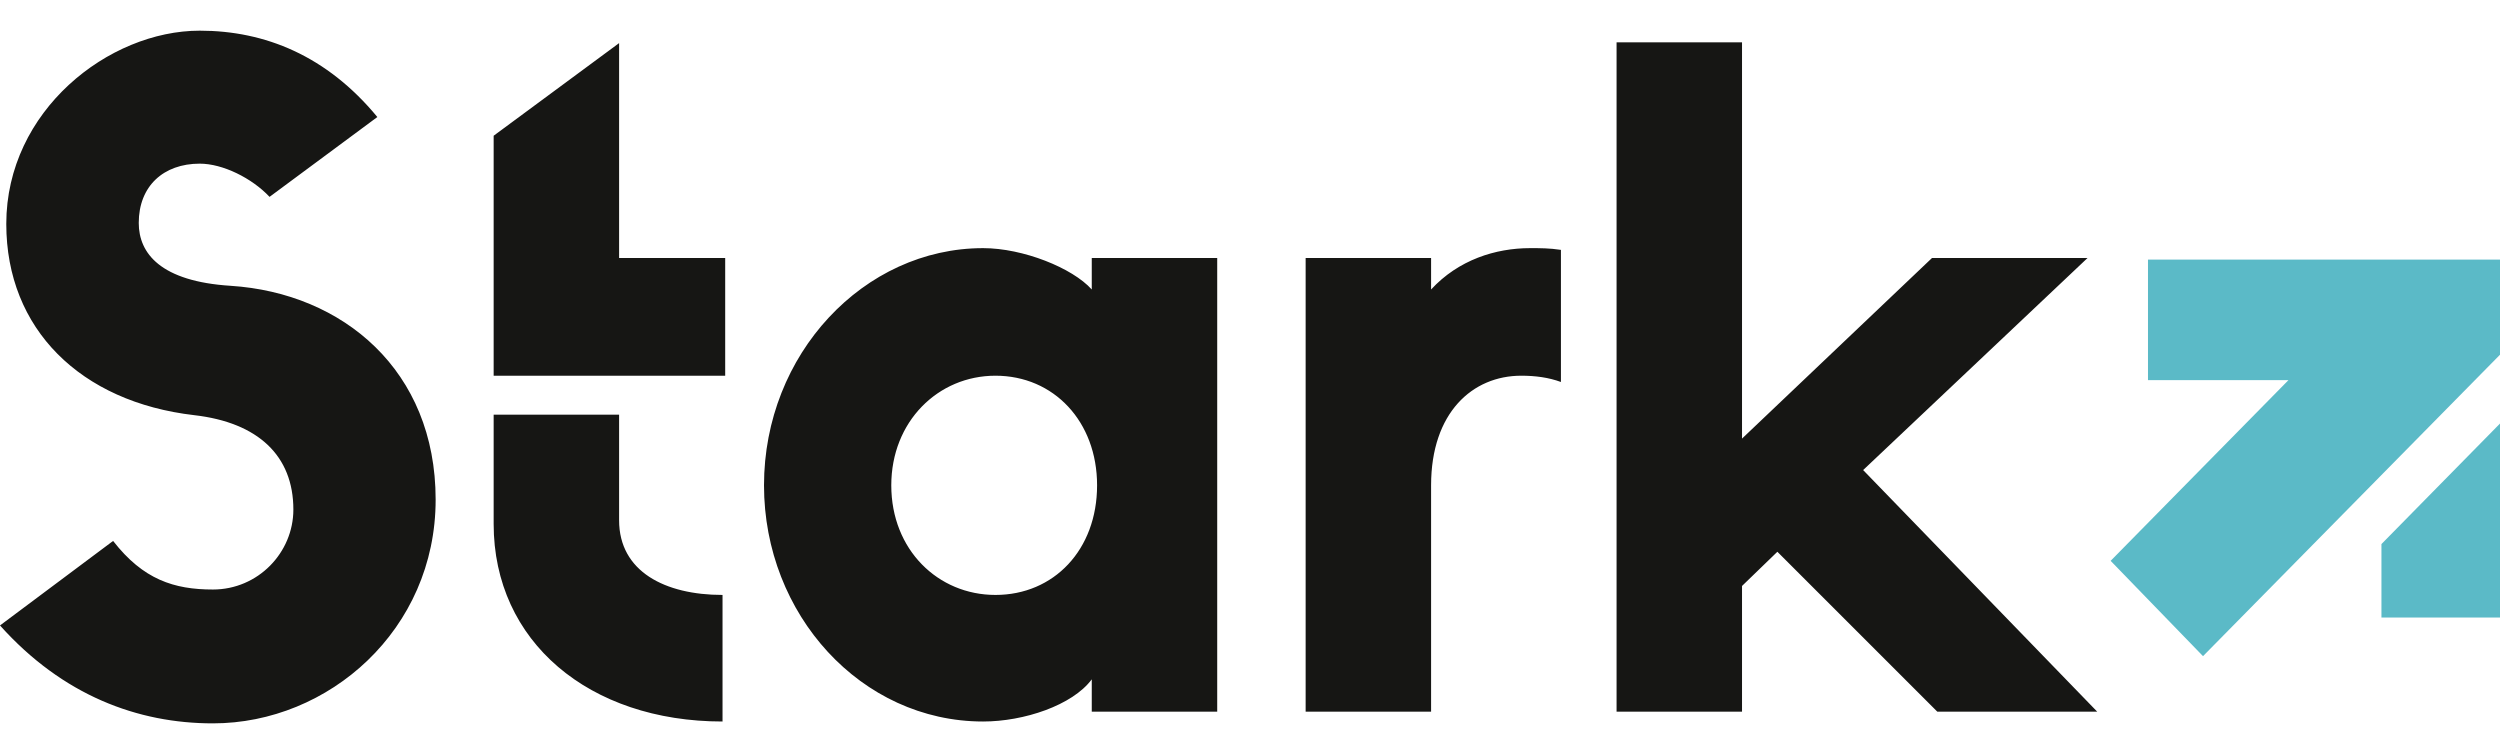
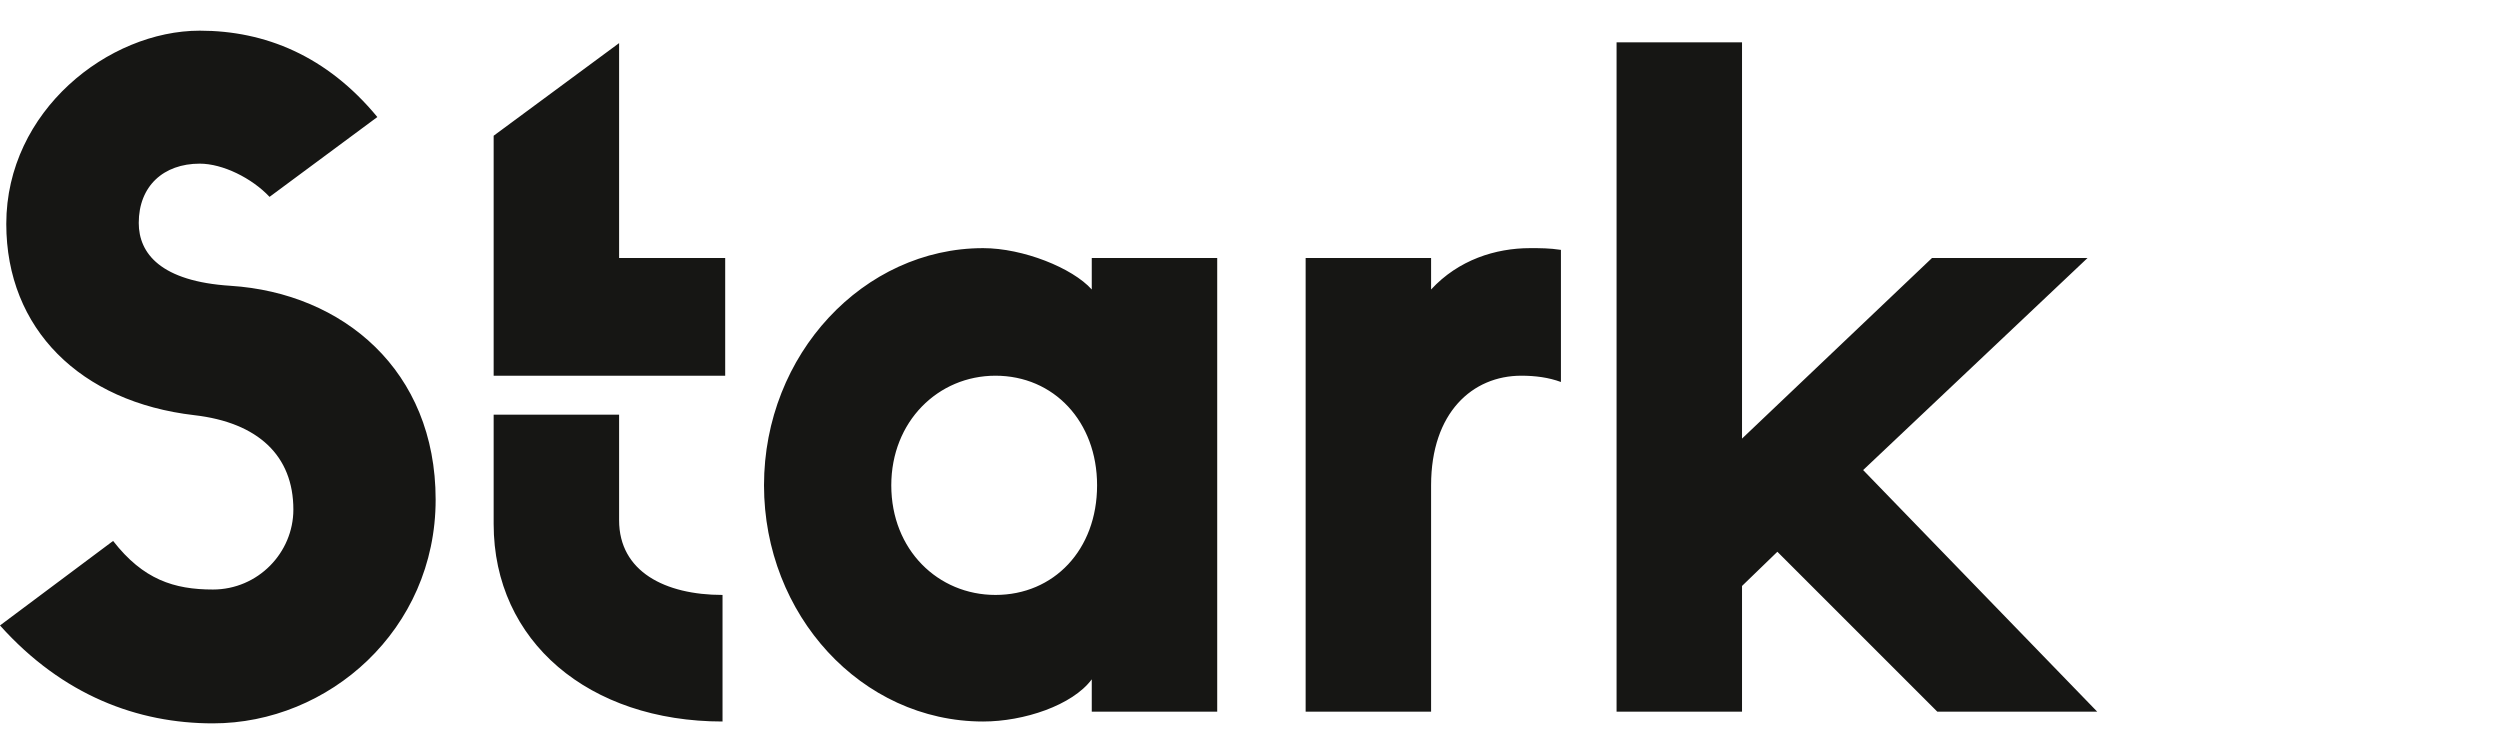
<svg xmlns="http://www.w3.org/2000/svg" width="78" height="23" viewBox="0 0 78 23" fill="none">
-   <path d="M78 11.067V8.1H67.017V11.86H71.4L65.852 17.498L68.734 20.472L78 11.067ZM78 19.267V13.214L74.301 16.975V19.267H78Z" fill="#5BBAC7" />
  <path d="M55.454 17.215L60.444 22.204H65.433L58.13 14.666L65.131 8.05H60.278L54.351 13.684V1.321H50.437V22.204H54.351V18.282L55.454 17.215ZM48.701 7.796C48.342 7.742 48.067 7.742 47.738 7.742C46.662 7.742 45.504 8.107 44.65 9.032V8.05H40.736V22.204H44.65V15.142C44.65 12.87 45.945 11.722 47.462 11.722C47.901 11.722 48.316 11.776 48.701 11.918V7.796ZM31.058 18.562C29.269 18.562 27.808 17.157 27.808 15.142C27.808 13.15 29.269 11.722 31.058 11.722C32.878 11.722 34.229 13.15 34.229 15.142C34.229 17.157 32.878 18.562 31.058 18.562ZM34.063 8.05V9.032C33.459 8.357 31.915 7.742 30.673 7.742C26.952 7.742 23.837 11.047 23.837 15.142C23.837 19.176 26.869 22.511 30.673 22.511C31.942 22.511 33.459 22.008 34.063 21.195V22.204H37.977V8.05H34.063ZM15.402 12.938V16.347C15.402 20.017 18.38 22.511 22.543 22.511V18.562C20.75 18.562 19.316 17.832 19.316 16.232V12.938H15.402ZM22.626 11.722V8.05H19.316V1.345L15.402 4.235V11.722H19.316H22.626ZM6.066 12.954C8.051 13.184 9.153 14.217 9.153 15.898C9.153 17.242 8.051 18.393 6.643 18.393C5.432 18.393 4.465 18.082 3.529 16.877L0 19.514C1.959 21.701 4.303 22.569 6.643 22.569C10.255 22.569 13.592 19.652 13.592 15.588C13.592 11.553 10.697 9.143 7.194 8.917C5.02 8.779 4.329 7.911 4.329 6.956C4.329 5.808 5.099 5.106 6.232 5.106C6.949 5.106 7.858 5.555 8.41 6.142L11.773 3.651C10.199 1.743 8.27 0.957 6.232 0.957C3.393 0.957 0.196 3.452 0.196 6.986C0.196 10.264 2.51 12.543 6.066 12.954Z" fill="#161614" />
</svg>